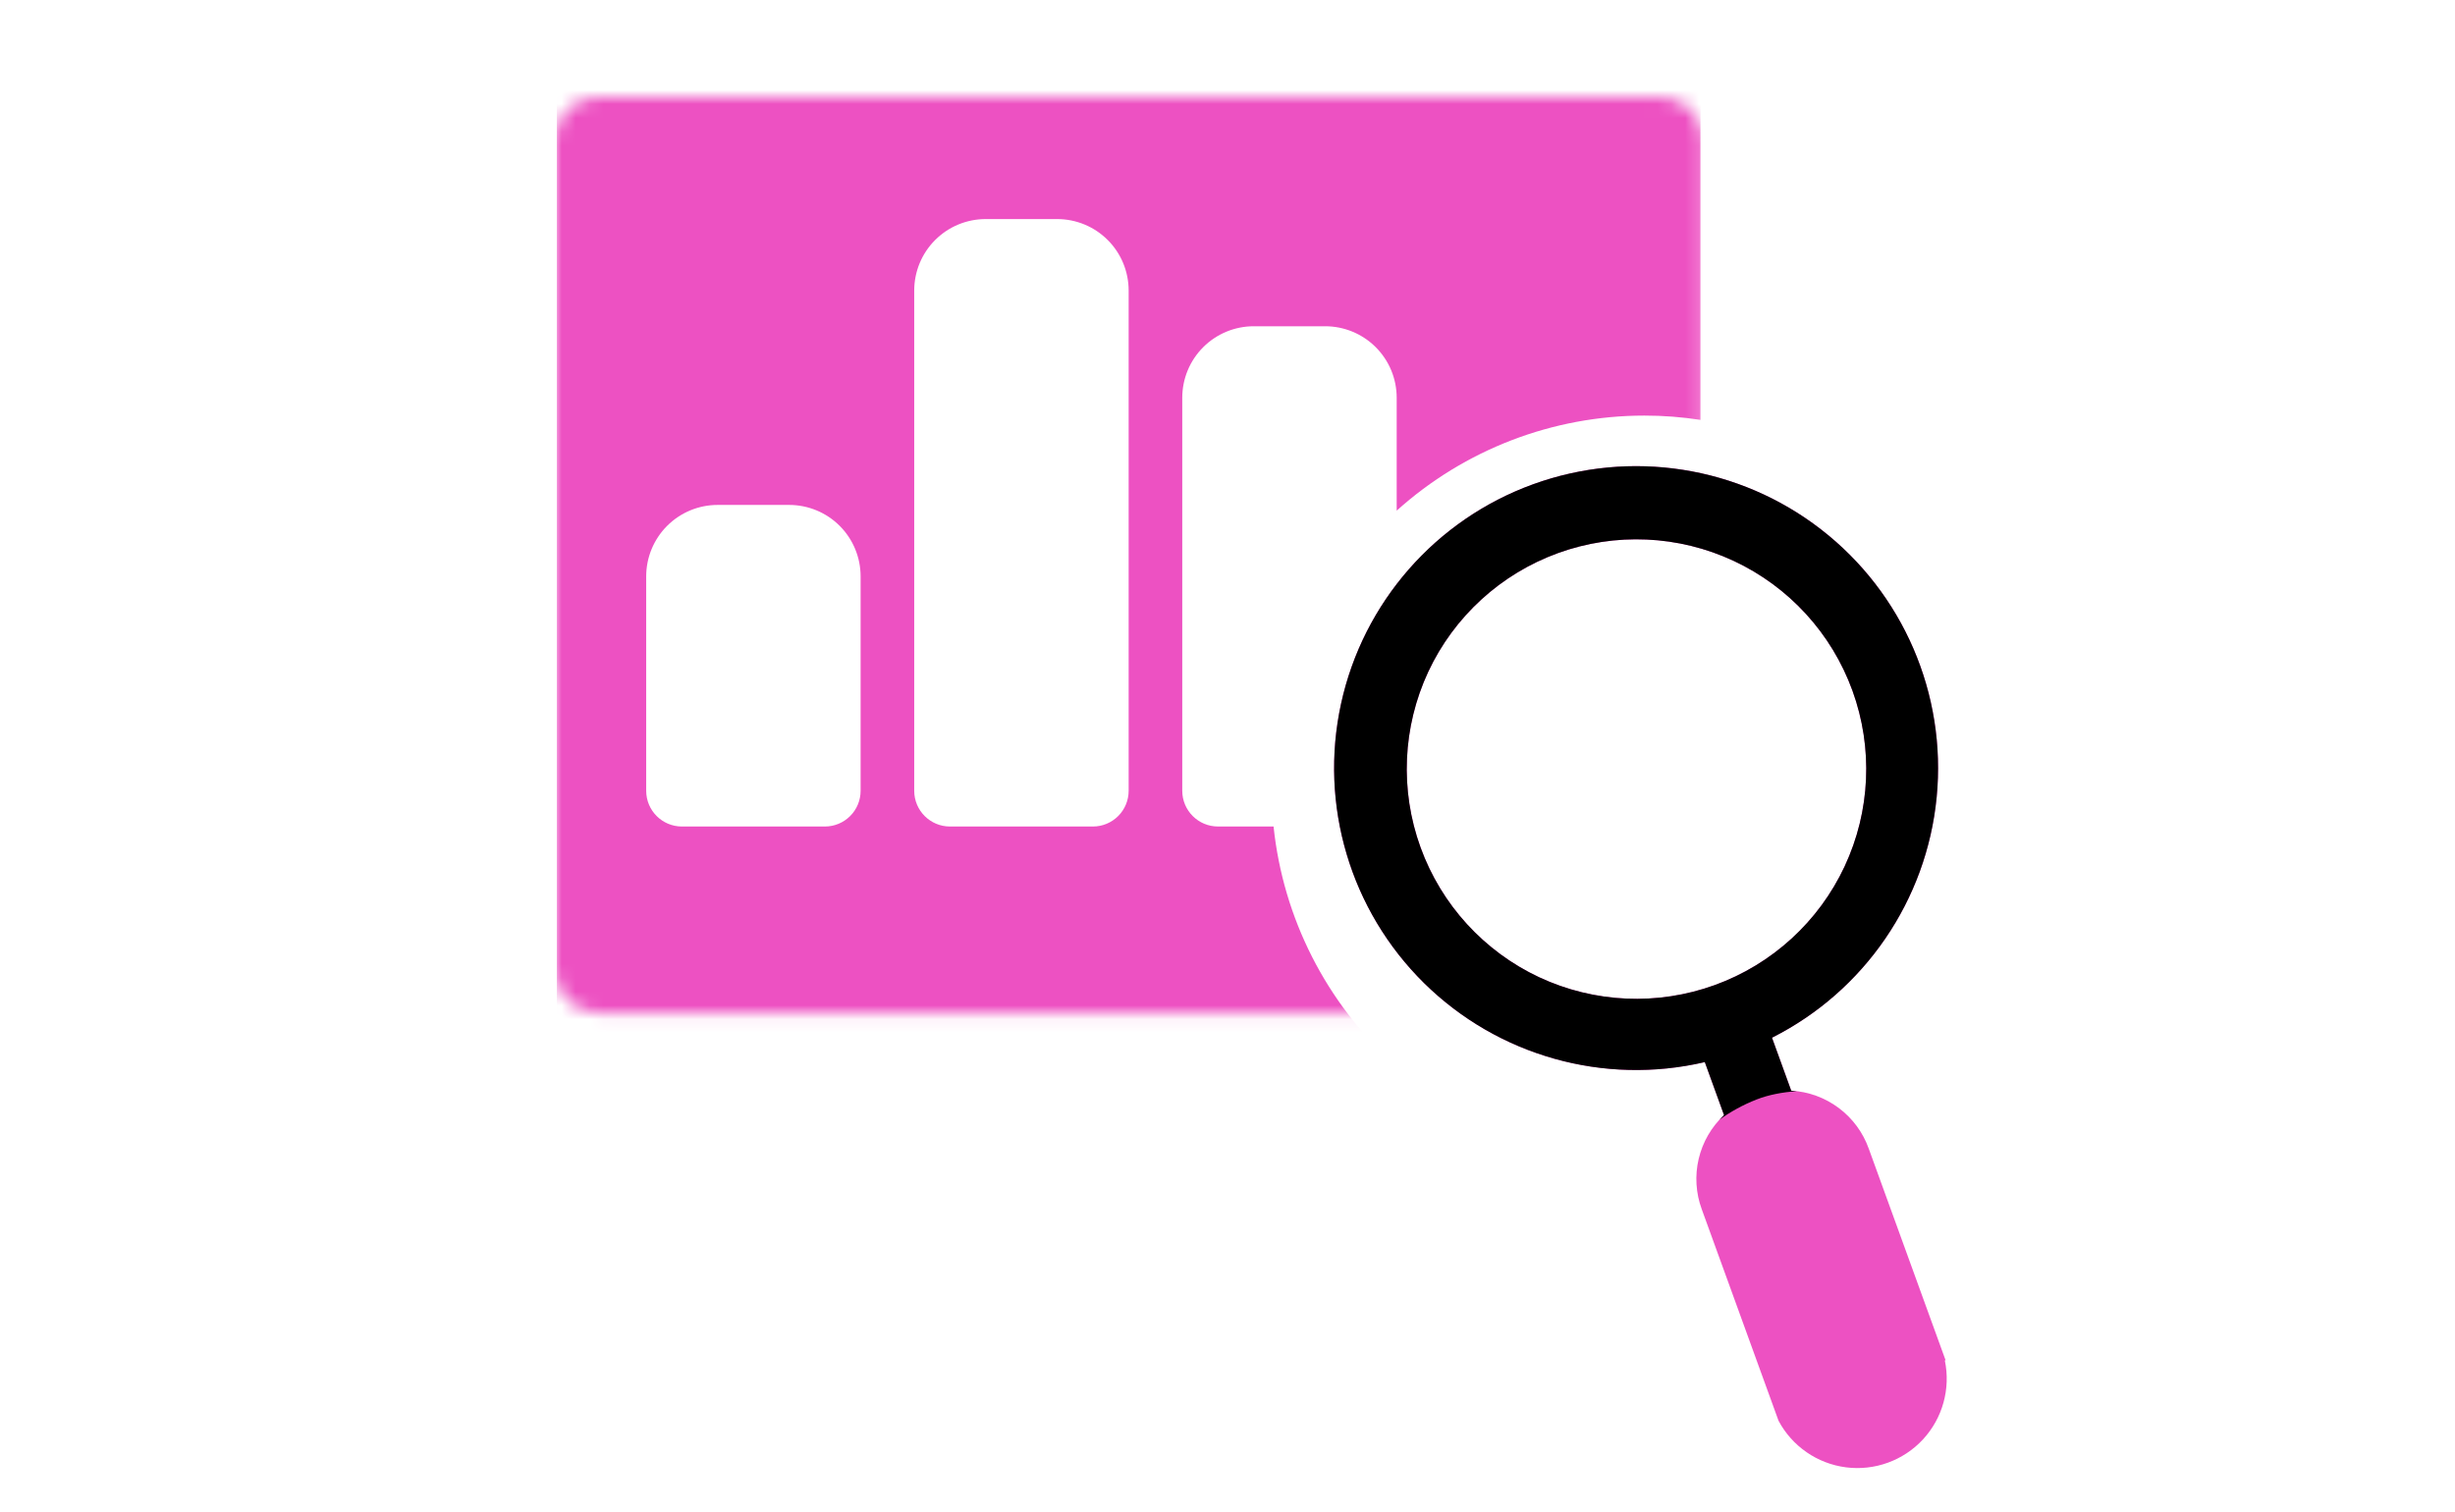
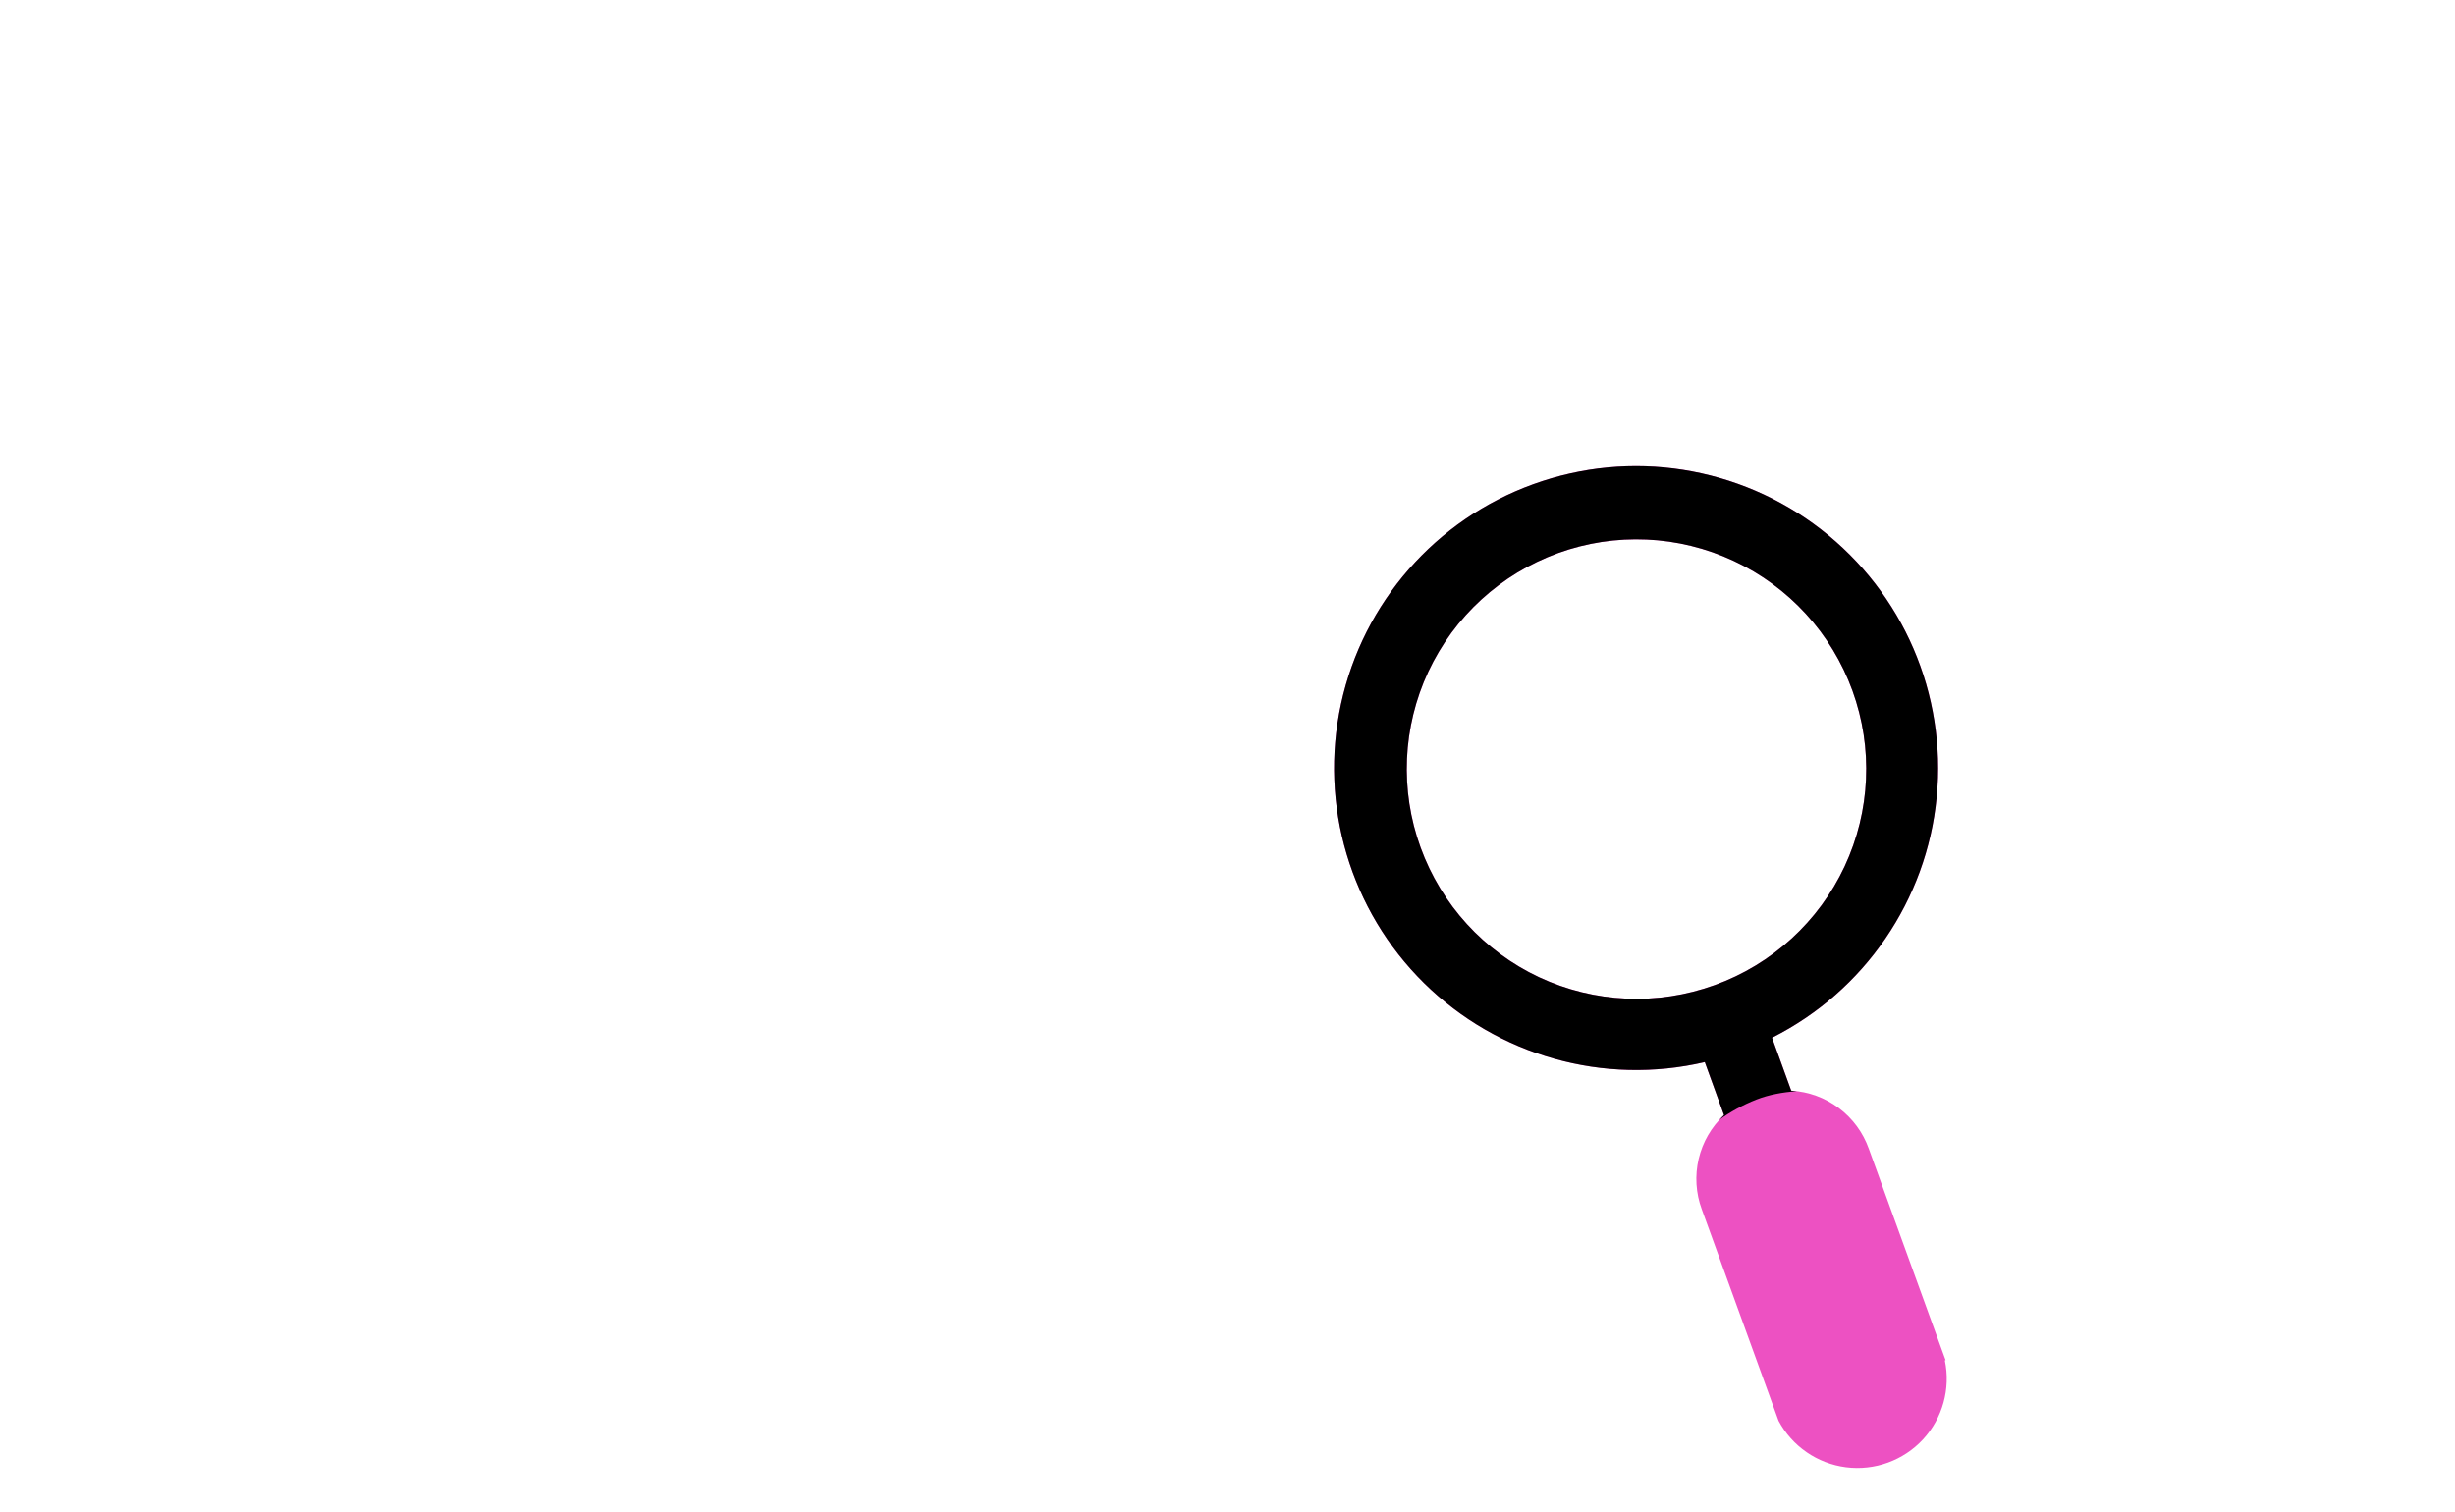
<svg xmlns="http://www.w3.org/2000/svg" width="177" height="109" viewBox="0 0 177 109" fill="none" version="1.1" id="svg4">
  <defs id="defs4" />
  <mask id="mask0_1322_409" style="mask-type:alpha" maskUnits="userSpaceOnUse" x="0" y="0" width="177" height="109">
    <rect width="177" height="109" fill="#C4C4C4" id="rect1" />
  </mask>
  <g mask="url(#mask0_1322_409)" id="g4">
    <mask id="mask1_1322_409" style="mask-type:alpha" maskUnits="userSpaceOnUse" x="40" y="7" width="83" height="67">
-       <path d="M122.821 10.125V30.19V69.911C122.821 71.637 121.422 73.036 119.696 73.036H97.481H43.125C41.399 73.036 40 71.637 40 69.911V10.125C40 8.399 41.399 7 43.125 7H119.696C121.422 7 122.821 8.399 122.821 10.125Z" fill="#ED51C2" id="path1" />
-     </mask>
+       </mask>
    <g mask="url(#mask1_1322_409)" id="g2">
-       <path d="M118.554 29.969C119.909 29.967 121.262 30.071 122.6 30.278V-4.816C122.6 -6.866 121.785 -8.832 120.336 -10.282C118.886 -11.732 116.919 -12.546 114.87 -12.546H108.428V-7.393C108.428 -3.976 107.071 -0.699 104.654 1.717C102.238 4.133 98.962 5.491 95.545 5.491H67.202C63.785 5.491 60.508 4.133 58.092 1.717C55.676 -0.699 54.318 -3.976 54.318 -7.393V-12.546H47.877C45.827 -12.546 43.861 -11.732 42.411 -10.282C40.962 -8.832 40.148 -6.866 40.148 -4.816V89.231C40.148 91.281 40.962 93.248 42.411 94.697C43.861 96.146 45.827 96.961 47.877 96.961H114.87C116.919 96.961 118.886 96.146 120.336 94.697C121.785 93.248 122.6 91.281 122.6 89.231V83.407C121.261 83.615 119.909 83.718 118.554 83.717C111.906 83.709 105.497 81.239 100.561 76.787C95.625 72.334 92.512 66.212 91.821 59.6H87.815C86.392 59.6 85.238 58.446 85.238 57.023V28.681C85.238 27.313 85.781 26.003 86.748 25.037C87.714 24.07 89.024 23.527 90.392 23.527H95.545C96.911 23.527 98.222 24.07 99.189 25.037C100.155 26.003 100.698 27.313 100.698 28.681V36.823C105.6 32.412 111.96 29.97 118.554 29.969L118.554 29.969ZM62.048 57.024C62.048 57.707 61.778 58.363 61.294 58.846C60.81 59.329 60.156 59.601 59.472 59.601H49.165C47.743 59.601 46.589 58.446 46.589 57.024V41.564C46.589 40.197 47.132 38.886 48.098 37.92C49.065 36.953 50.375 36.411 51.742 36.411H56.895C58.262 36.411 59.573 36.953 60.539 37.92C61.506 38.886 62.048 40.197 62.048 41.564L62.048 57.024ZM81.373 57.024C81.373 57.707 81.102 58.363 80.619 58.846C80.135 59.329 79.481 59.601 78.797 59.601H68.49C67.068 59.601 65.913 58.446 65.913 57.024V20.951C65.913 19.584 66.457 18.273 67.423 17.307C68.389 16.341 69.7 15.797 71.067 15.797H76.22C77.587 15.797 78.898 16.341 79.864 17.307C80.831 18.273 81.373 19.584 81.373 20.951L81.373 57.024Z" fill="#ED51C2" id="path2" />
-     </g>
+       </g>
    <path d="M140.27 98.084L134.737 82.841C134.322 81.67 133.57 80.647 132.575 79.901C131.58 79.155 130.387 78.719 129.145 78.65L127.759 74.83C134.431 71.466 138.913 64.918 139.631 57.48C140.35 50.044 137.205 42.758 131.299 38.18C125.395 33.602 117.555 32.371 110.531 34.921C103.508 37.47 98.282 43.443 96.688 50.742C95.094 58.042 97.354 65.649 102.676 70.894C107.998 76.139 115.636 78.288 122.913 76.59L124.299 80.409C123.391 81.259 122.755 82.358 122.471 83.568C122.186 84.779 122.265 86.046 122.697 87.211L128.23 102.454C129.211 104.293 131.022 105.545 133.09 105.811C135.158 106.077 137.227 105.326 138.643 103.796C140.058 102.265 140.645 100.143 140.218 98.103L140.27 98.084ZM102.975 48.443C104.836 44.463 108.202 41.384 112.332 39.884C116.462 38.386 121.019 38.589 125 40.449C128.98 42.31 132.059 45.675 133.558 49.805C135.058 53.936 134.854 58.493 132.994 62.474C131.133 66.454 127.768 69.533 123.637 71.032C119.507 72.531 114.95 72.328 110.969 70.468C106.993 68.602 103.919 65.236 102.42 61.108C100.922 56.979 101.122 52.425 102.975 48.443Z" fill="#ED51C2" id="path3" />
    <path fill-rule="evenodd" clip-rule="evenodd" d="M129.553 78.686C129.418 78.669 129.281 78.657 129.144 78.65L127.758 74.831C134.43 71.467 138.912 64.918 139.63 57.48C140.349 50.044 137.204 42.758 131.298 38.18C125.394 33.602 117.554 32.372 110.53 34.921C103.507 37.47 98.281 43.443 96.687 50.742C95.093 58.042 97.353 65.649 102.675 70.894C107.997 76.139 115.635 78.288 122.912 76.59L124.298 80.409C124.184 80.515 124.075 80.625 123.97 80.739C124.753 80.18 125.645 79.676 126.646 79.285C127.521 78.944 128.512 78.758 129.553 78.686ZM112.331 39.884C108.201 41.384 104.835 44.463 102.974 48.443C101.121 52.425 100.921 56.979 102.419 61.108C103.918 65.236 106.992 68.602 110.968 70.468C114.949 72.328 119.506 72.532 123.636 71.032C127.767 69.533 131.132 66.454 132.993 62.474C134.853 58.493 135.057 53.936 133.557 49.806C132.058 45.676 128.979 42.31 124.999 40.45C121.018 38.589 116.461 38.386 112.331 39.884Z" fill="#000887" id="path4" style="fill:#000000;fill-opacity:1" />
  </g>
</svg>